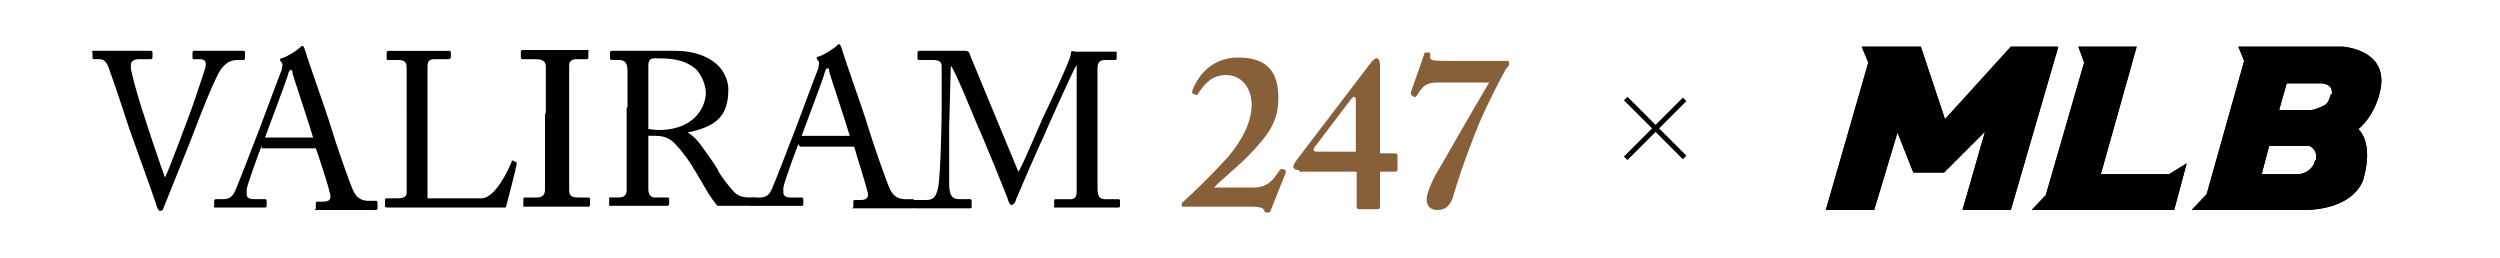
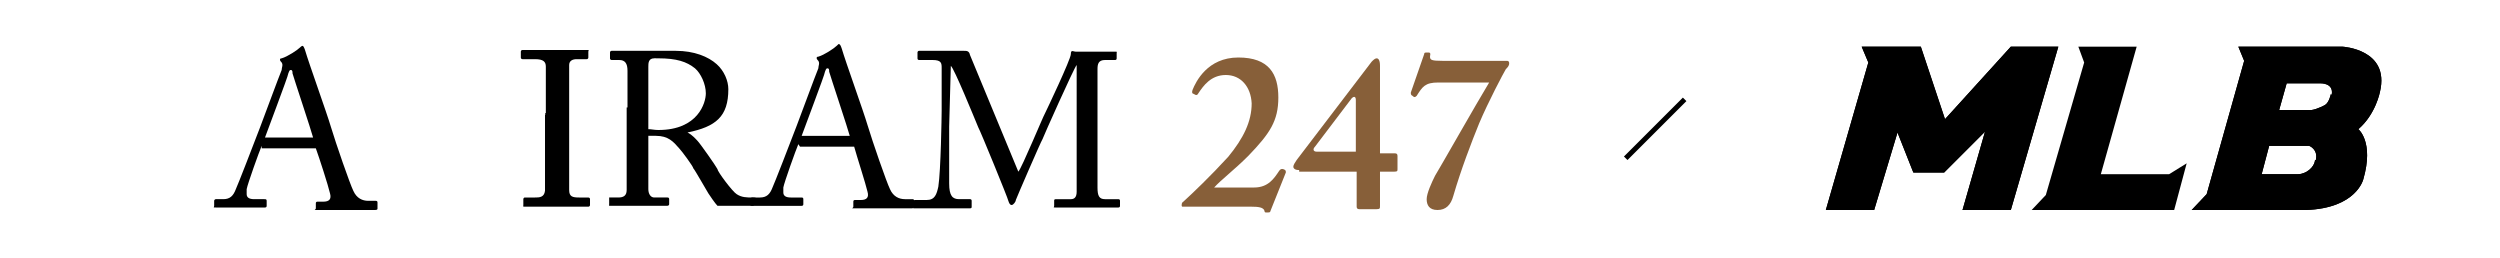
<svg xmlns="http://www.w3.org/2000/svg" viewBox="0 0 300 30.9" version="1.1" id="Layer_1">
  <defs>
    <style>
      .st0 {
        fill: #875f39;
      }
    </style>
  </defs>
  <g>
    <g>
-       <path d="M11,6.3c0,0,0-.2.2-.2h6.8c.2,0,.3,0,.3.2v.6c0,0,0,.2-.2.2h-1.3c-.7,0-1.1.2-1.1.7s0,.5.1.9c.2,1,1.1,4.1,1.6,5.5.3,1,1.8,5.5,2.4,7.1h0c.6-1.2,2.6-6.7,2.8-7.2.3-.7,1.3-3.7,1.7-4.9.2-.7.4-1.1.4-1.5s-.2-.6-.8-.6h-.7s-.1,0-.1-.2v-.6c0,0,0-.2.2-.2h5.9q.2,0,.2.2v.7s0,.2-.2.2h-.7c-.9,0-1.4.4-1.9,1-.7.8-2.8,6.2-3.2,7.3-.3.9-3.7,9.2-3.8,9.5,0,.2-.2.3-.4.3s-.3-.3-.4-.6c-.8-2.4-3-8.4-3.3-9.3l-.3-.9c-.6-1.9-1.9-5.7-2.2-6.5-.3-.6-.5-.9-1.1-.9h-.7q-.1,0-.1-.2v-.7h0Z" />
      <path d="M31.4,17.5c-.3.7-1.7,4.6-1.8,5.2v.6c0,.4.3.6.9.6h1.2c.2,0,.3,0,.3.2v.6q0,.2-.2.2h-5.9c-.4,0-.2,0-.2-.2v-.6c0-.1.1-.2.2-.2h.9c.8,0,1.2-.4,1.5-1.2.2-.4,2.1-5.3,2.9-7.4.2-.5,2.3-6.2,2.6-6.9,0-.3.2-.6,0-.9,0,0-.2-.2-.2-.3s0-.2.2-.2c.7-.2,1.9-1,2.2-1.3,0,0,.2-.2.3-.2s.2.2.3.5c.5,1.7,2.6,7.5,3.1,9.2.6,2,2.3,6.9,2.7,7.7.4.9,1.1,1.2,1.8,1.2h.9q.2,0,.2.2v.7c0,.1,0,.2-.3.2h-6.9c-.6,0-.2,0-.2-.2v-.6q0-.2.2-.2h.7c.7,0,1-.3.8-1-.2-.9-1.3-4.3-1.7-5.4h-6.5v-.3ZM37.6,16.6c-.2-.8-2.4-7.4-2.5-7.8,0-.2,0-.4-.2-.4s-.2.2-.3.4c0,.3-2.6,7.1-2.8,7.7h5.8Z" />
-       <path d="M48.8,13.1v-4.9c0-.7-.2-1-1-1h-1.2c-.2,0-.2,0-.2-.3v-.6c0,0,0-.2.2-.2h7.3q.2,0,.2.2v.6c0,0,0,.2-.3.2h-1.6c-.8,0-.9.3-.9,1v15.7h6.6c1.6-.2,3.1-3.4,3.5-4.4,0-.1,0-.2.2-.1l.4.2v.2c0,.2-1.1,4.5-1.3,5.2h-14.3q-.2,0-.2-.2v-.7c0-.1,0-.2.2-.2h1.3c1,0,1.1-.4,1.1-.7v-10.1h0Z" />
      <path d="M65.5,13.8v-5.8c0-.6-.3-.9-1.3-.9h-1.5c0,0-.2,0-.2-.2v-.7s0-.2.2-.2h7.7c.4,0,.2,0,.2.2v.7c0,0,0,.2-.2.2h-1.2c-.5,0-.9.2-.9.7v15c0,.8.4.9,1.2.9h1.1c0,0,.2,0,.2.2v.7s0,.2-.2.2h-7.6c-.3,0-.2,0-.2-.2v-.7s0-.2.2-.2h1.2c.5,0,1.1,0,1.2-.8,0-.4,0-6.1,0-7.5v-1.8h.3l-.3.2Z" />
      <path d="M75.3,12.9v-4.4c0-.9-.3-1.3-1-1.3h-.9c0,0-.2,0-.2-.2v-.7c0,0,0-.2.2-.2h7.7c2.2,0,3.9.7,4.9,1.6.9.8,1.4,2,1.4,3,0,3.3-1.5,4.5-4.9,5.2h0c.6.3,1,.8,1.2,1,.3.3,2.2,3,2.4,3.4,0,.3,1.8,2.7,2.3,3,.6.4,1.2.4,1.9.4s.2.1.2.2v.6q0,.2-.2.2h-4.2c-.3-.3-.9-1.2-1.1-1.5s-1.6-2.8-1.8-3c0-.2-1.4-2.1-1.7-2.4-.7-.8-1.3-1.5-2.8-1.5s-.5,0-.9,0v6.4c0,.6.3,1,.7,1h1.6q.2,0,.2.2v.6q0,.2-.3.2h-6.7c-.3,0-.2,0-.2-.2v-.6c0-.1,0-.2,0-.2h1.1c.6,0,1-.2,1-.9v-10.1h0v.2ZM77.8,15.5c.4,0,.7.1,1.2.1,4.8,0,5.7-3.3,5.7-4.4s-.6-2.4-1.3-3c-1-.8-2.2-1.2-4.4-1.2s.6-.2-.5,0c-.7,0-.7.6-.7,1v7.4h0Z" />
      <path d="M95.8,17.3c-.3.7-1.7,4.6-1.8,5.2v.6c0,.4.3.6.9.6h1.2c.2,0,.3,0,.3.2v.6q0,.2-.2.2h-5.9c-.4,0-.2,0-.2-.2v-.6c0-.1,0-.2.2-.2h.9c.8,0,1.2-.4,1.5-1.2.2-.4,2.1-5.3,2.9-7.4.2-.5,2.3-6.2,2.6-6.9,0-.3.2-.6,0-.9,0,0-.2-.2-.2-.3s0-.2.2-.2c.7-.2,1.9-1,2.2-1.3s.2-.2.3-.2.2.2.3.5c.5,1.7,2.6,7.5,3.1,9.2.6,2,2.3,6.9,2.7,7.7.4.9,1.1,1.2,1.8,1.2h.9q.2,0,.2.2v.7c0,.1,0,.2-.3.2h-6.8c-.6,0-.2,0-.2-.2v-.6q0-.2.2-.2h.7c.7,0,1-.3.8-1-.2-.9-1.3-4.3-1.6-5.4h-6.5l-.2-.3ZM102,16.4c-.2-.8-2.4-7.4-2.5-7.8,0-.2,0-.4-.2-.4s-.2.2-.3.4c0,.3-2.6,7.1-2.8,7.7h5.8Z" />
      <path d="M122.2,20.6c.4-.4,3-6.7,3.2-7,.2-.4,3.1-6.5,3.1-7.1s.3-.3.6-.3h4.7c.3,0,.2,0,.2.2v.6q0,.2-.2.2h-1.2c-.8,0-.9.5-.9,1.1v14.2c0,1,.2,1.4.9,1.4h1.6q.2,0,.2.2v.6q0,.2-.2.2h-7.5c-.4,0-.2,0-.2-.2v-.6c0-.1,0-.2.2-.2h1.8c.4,0,.7-.2.7-.9V7.8h0c-.3.3-4,8.6-4.1,8.9-.2.3-3.1,7-3.2,7.3,0,.2-.3.6-.5.6s-.3-.2-.4-.5c0-.2-3.4-8.5-3.6-8.8-.5-1.2-2.9-7.1-3.3-7.4,0,.4-.2,7-.2,7.3v6.8c0,1.5.4,1.9,1.2,1.9h1.3q.2,0,.2.2v.7c0,.1,0,.2-.2.2h-6.6c-.3,0-.2,0-.2-.2v-.6s0-.2.2-.2h1.4c1,0,1.2-.7,1.4-1.6.3-1.9.4-8.6.4-9.1v-5.1c0-.6,0-1-1.1-1h-1.6q-.2,0-.2-.2v-.7s0-.2.2-.2h5.4c.3,0,.6,0,.7.5l5.8,14h0Z" />
    </g>
    <g>
      <path d="M144.3,24.8h-2.2c-.4,0-.2,0-.3-.1,0-.2,0-.4.2-.5,1.1-1,3.3-3.1,5.4-5.4,1.8-2.2,2.8-4.2,2.8-6.4-.1-2-1.3-3.4-3.1-3.4s-2.7,1.3-3.3,2.2c-.1.2-.2.2-.3.2l-.4-.2s-.1-.1,0-.4c.4-1,1.8-3.9,5.5-3.9s4.8,2,4.8,4.8-1,4.3-3.6,7c-1.7,1.7-3.3,2.9-4.1,3.8h4.8c1.7,0,2.4-1.1,3-2q.2-.3.5-.2c.3.1.3.2.3.4l-1.8,4.5c-.1.2,0,.3-.4.3s-.3,0-.4-.3c-.2-.3-.6-.4-1.6-.4h-5.8Z" class="st0" />
      <path d="M155.8,20.4c-.4,0-.6-.2-.6-.4s.2-.5.4-.8l9-11.8c.2-.2.4-.4.6-.4s.4.2.4.9v10.5h1.8c.2,0,.3.1.3.3v1.6c0,.2,0,.3-.4.3h-1.7v4.1c0,.3,0,.4-.4.4h-2.1q-.3,0-.3-.3v-4.2h-6.9v-.2ZM162.7,12c0-.4-.2-.5-.5-.2l-4.4,5.8c-.3.3-.2.6.2.6h4.7v-6.2h0Z" class="st0" />
      <path d="M180.8,7.3c.1,0,.3,0,.3.3s-.2.5-.4.7c-.3.5-2.1,3.9-3.2,6.5-.9,2.2-2.2,5.6-3.1,8.7-.3,1.1-.9,1.7-1.9,1.7s-1.3-.6-1.3-1.3.6-2,1-2.8c.5-.8,5.1-8.9,6.5-11.2h-6.1c-1.6,0-1.9.5-2.6,1.6-.2.2-.3.2-.5,0-.2-.1-.2-.2-.2-.4l1.6-4.6c0-.2.1-.2.4-.2s.4,0,.3.5c0,.4.2.5,1.5.5,0,0,7.7,0,7.7,0Z" class="st0" />
    </g>
  </g>
  <g>
    <g>
      <polygon points="219.1 25.2 224.9 25.2 227.7 15.9 229.6 20.7 233.3 20.7 238.2 15.8 235.5 25.2 241.3 25.2 247 5.6 241.3 5.6 233.4 14.3 230.5 5.6 223.4 5.6 224.2 7.5 219.1 25.2" />
-       <polygon points="243.8 25.2 260.9 25.2 262.4 19.6 260.3 20.9 252.1 20.9 256.4 5.6 249.4 5.6 250.1 7.5 245.5 23.4 243.8 25.2" />
      <path d="M285.6,11c1.2-5.1-4.5-5.4-4.5-5.4h-12.5l.7,1.7-4.5,16-1.8,1.9h13.7c6.1-.2,6.9-3.7,6.9-3.7,1.3-4.5-.6-6-.6-6,2.1-1.8,2.6-4.5,2.6-4.5h0ZM277.8,19.2s0,.8-1,1.4c0,0-.5.3-1,.3h-4.4l.9-3.4h4.8s1.1.4.8,1.7h0ZM279.7,11.3s-.2,1-.7,1.3c0,0-.9.5-1.6.6h-3.9l.9-3.2h4s1.7-.1,1.4,1.4h0Z" />
    </g>
    <polygon points="219.1 25.2 224.9 25.2 227.7 15.9 229.6 20.7 233.3 20.7 238.2 15.8 235.5 25.2 241.3 25.2 247 5.6 241.3 5.6 233.4 14.3 230.5 5.6 223.4 5.6 224.2 7.5 219.1 25.2" />
    <polygon points="243.8 25.2 260.9 25.2 262.4 19.6 260.3 20.9 252.1 20.9 256.4 5.6 249.4 5.6 250.1 7.5 245.5 23.4 243.8 25.2" />
    <path d="M285.6,11c1.2-5.1-4.5-5.4-4.5-5.4h-12.5l.7,1.7-4.5,16-1.8,1.9h13.7c6.1-.2,6.9-3.7,6.9-3.7,1.3-4.5-.6-6-.6-6,2.1-1.8,2.6-4.5,2.6-4.5h0ZM277.8,19.2s0,.8-1,1.4c0,0-.5.3-1,.3h-4.4l.9-3.4h4.8s1.1.4.8,1.7h0ZM279.7,11.3s-.2,1-.7,1.3c0,0-.9.5-1.6.6h-3.9l.9-3.2h4s1.7-.1,1.4,1.4h0Z" />
  </g>
  <g>
-     <rect transform="translate(47.3 144.9) rotate(-45)" height="10" width=".6" y="10.4" x="198.3" />
    <rect transform="translate(47.3 145) rotate(-45)" height=".6" width="10" y="15.1" x="193.6" />
  </g>
</svg>